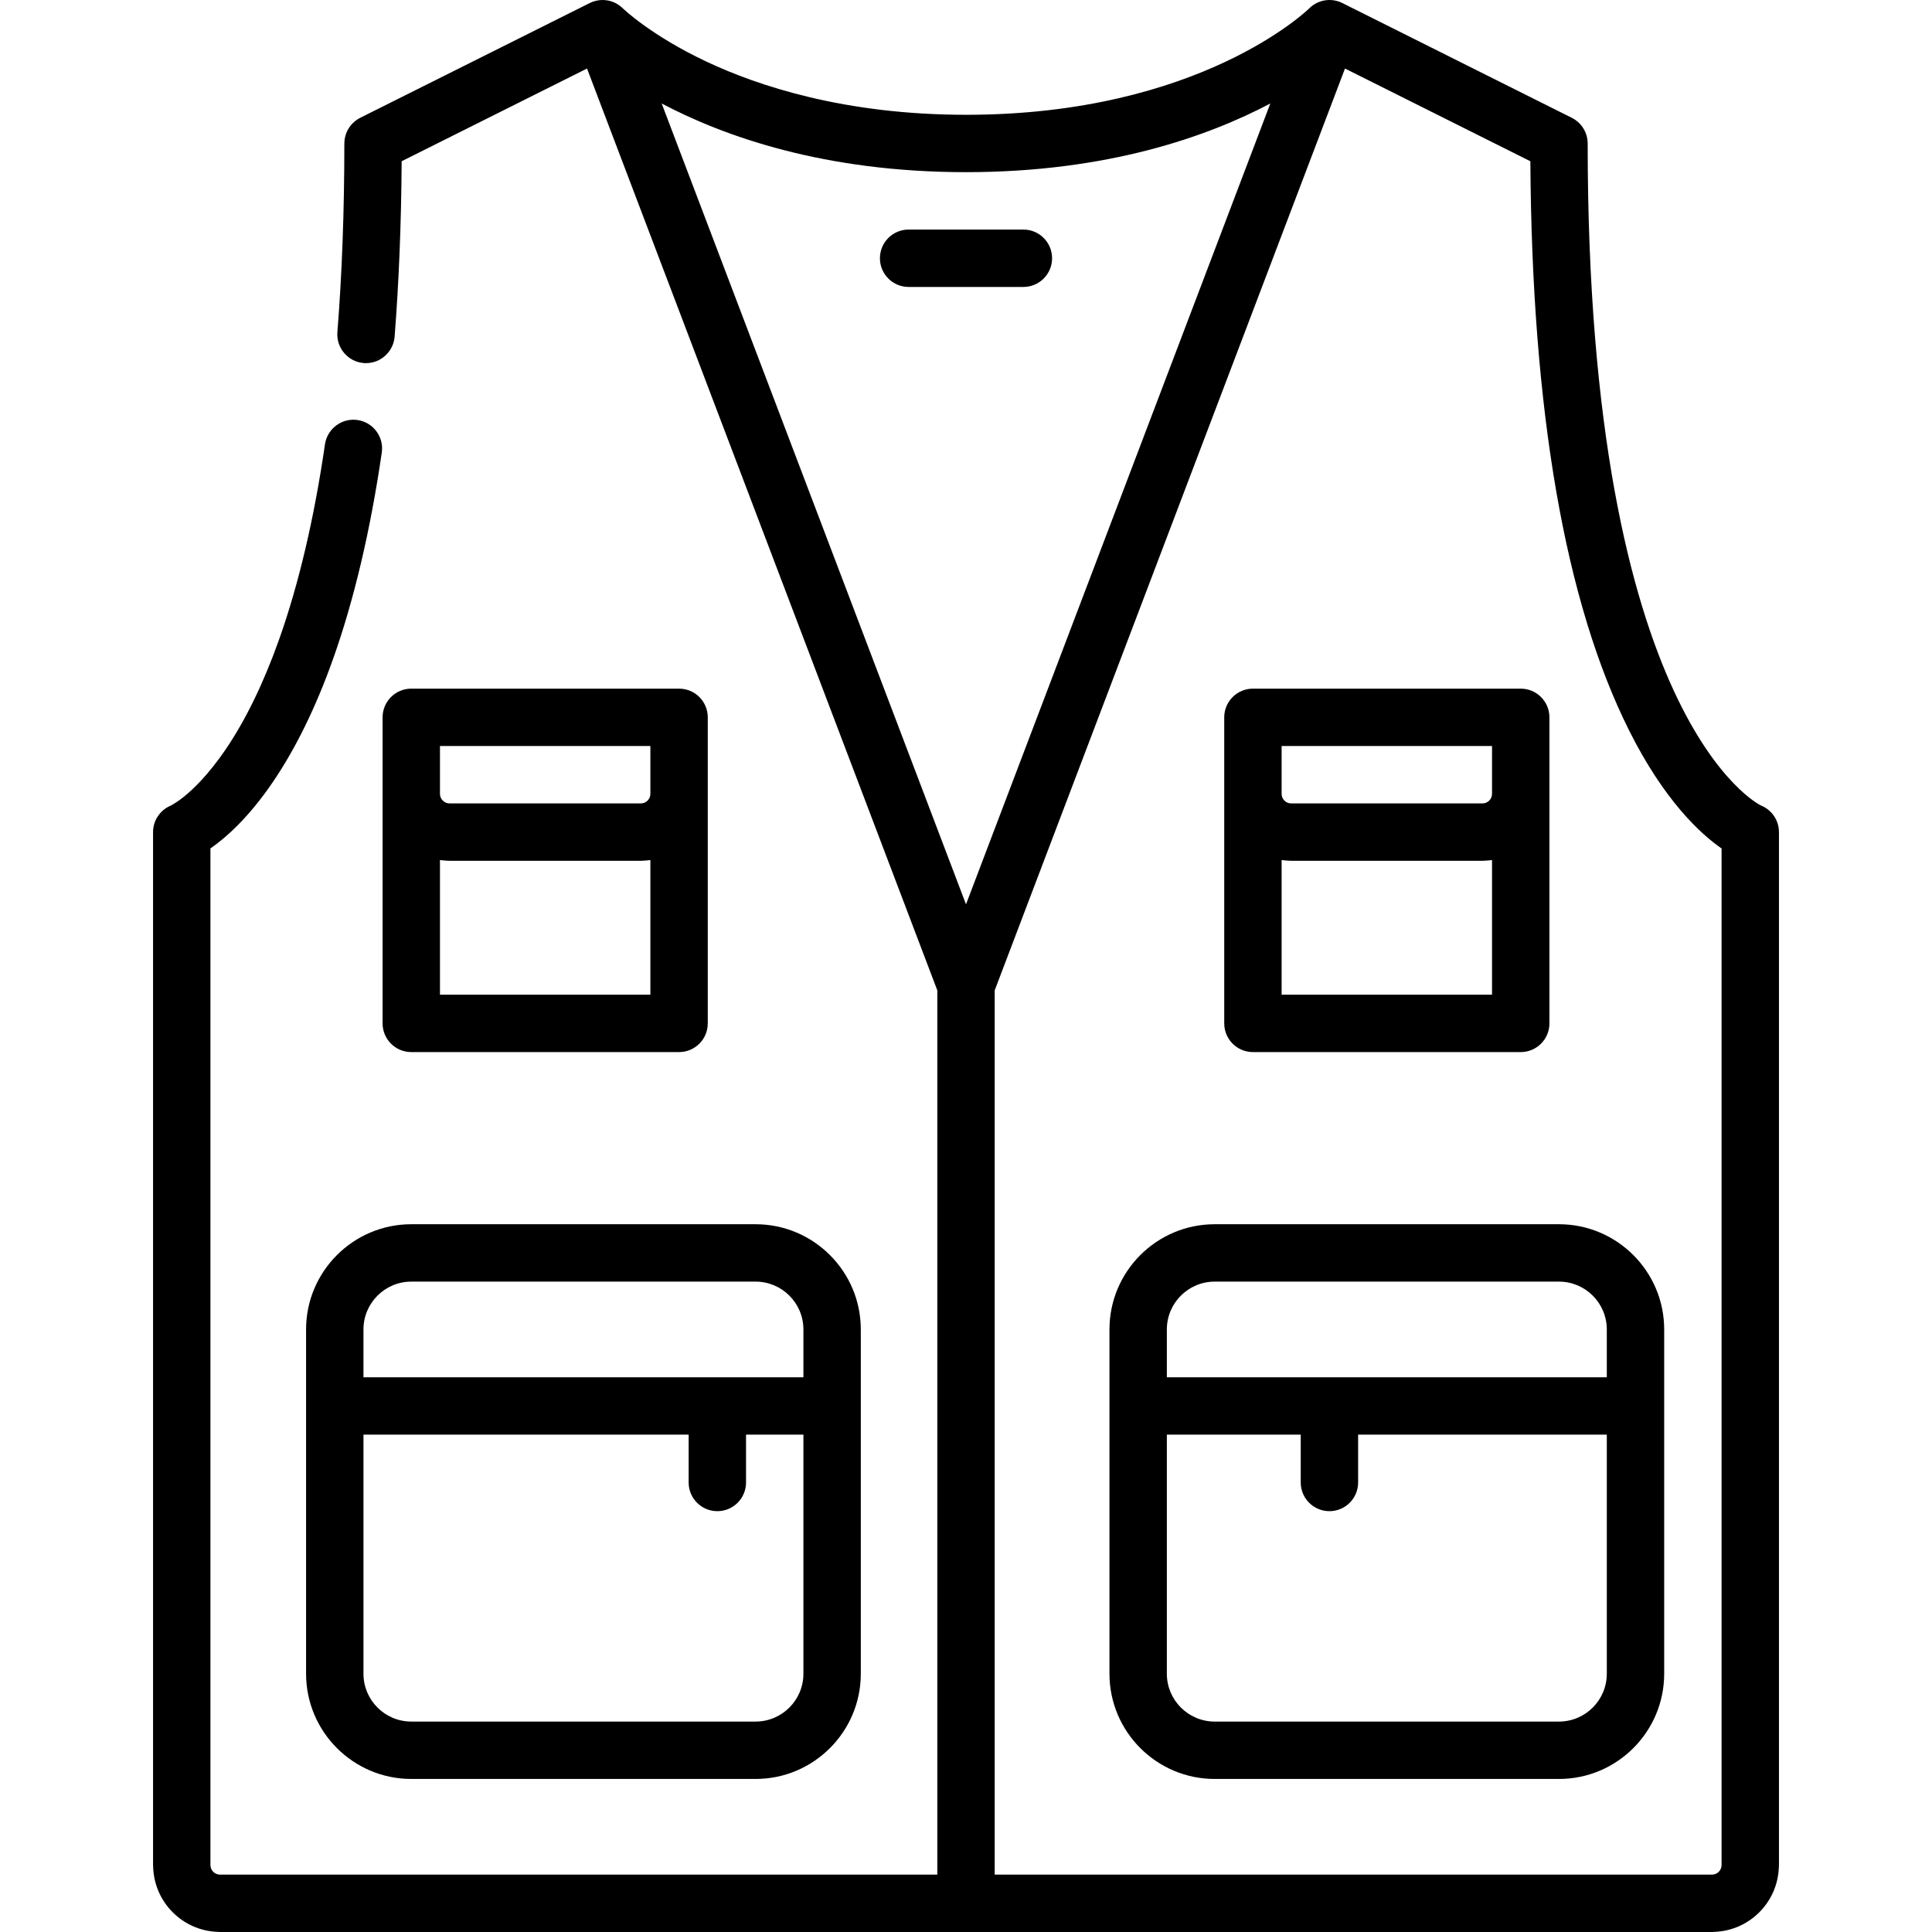
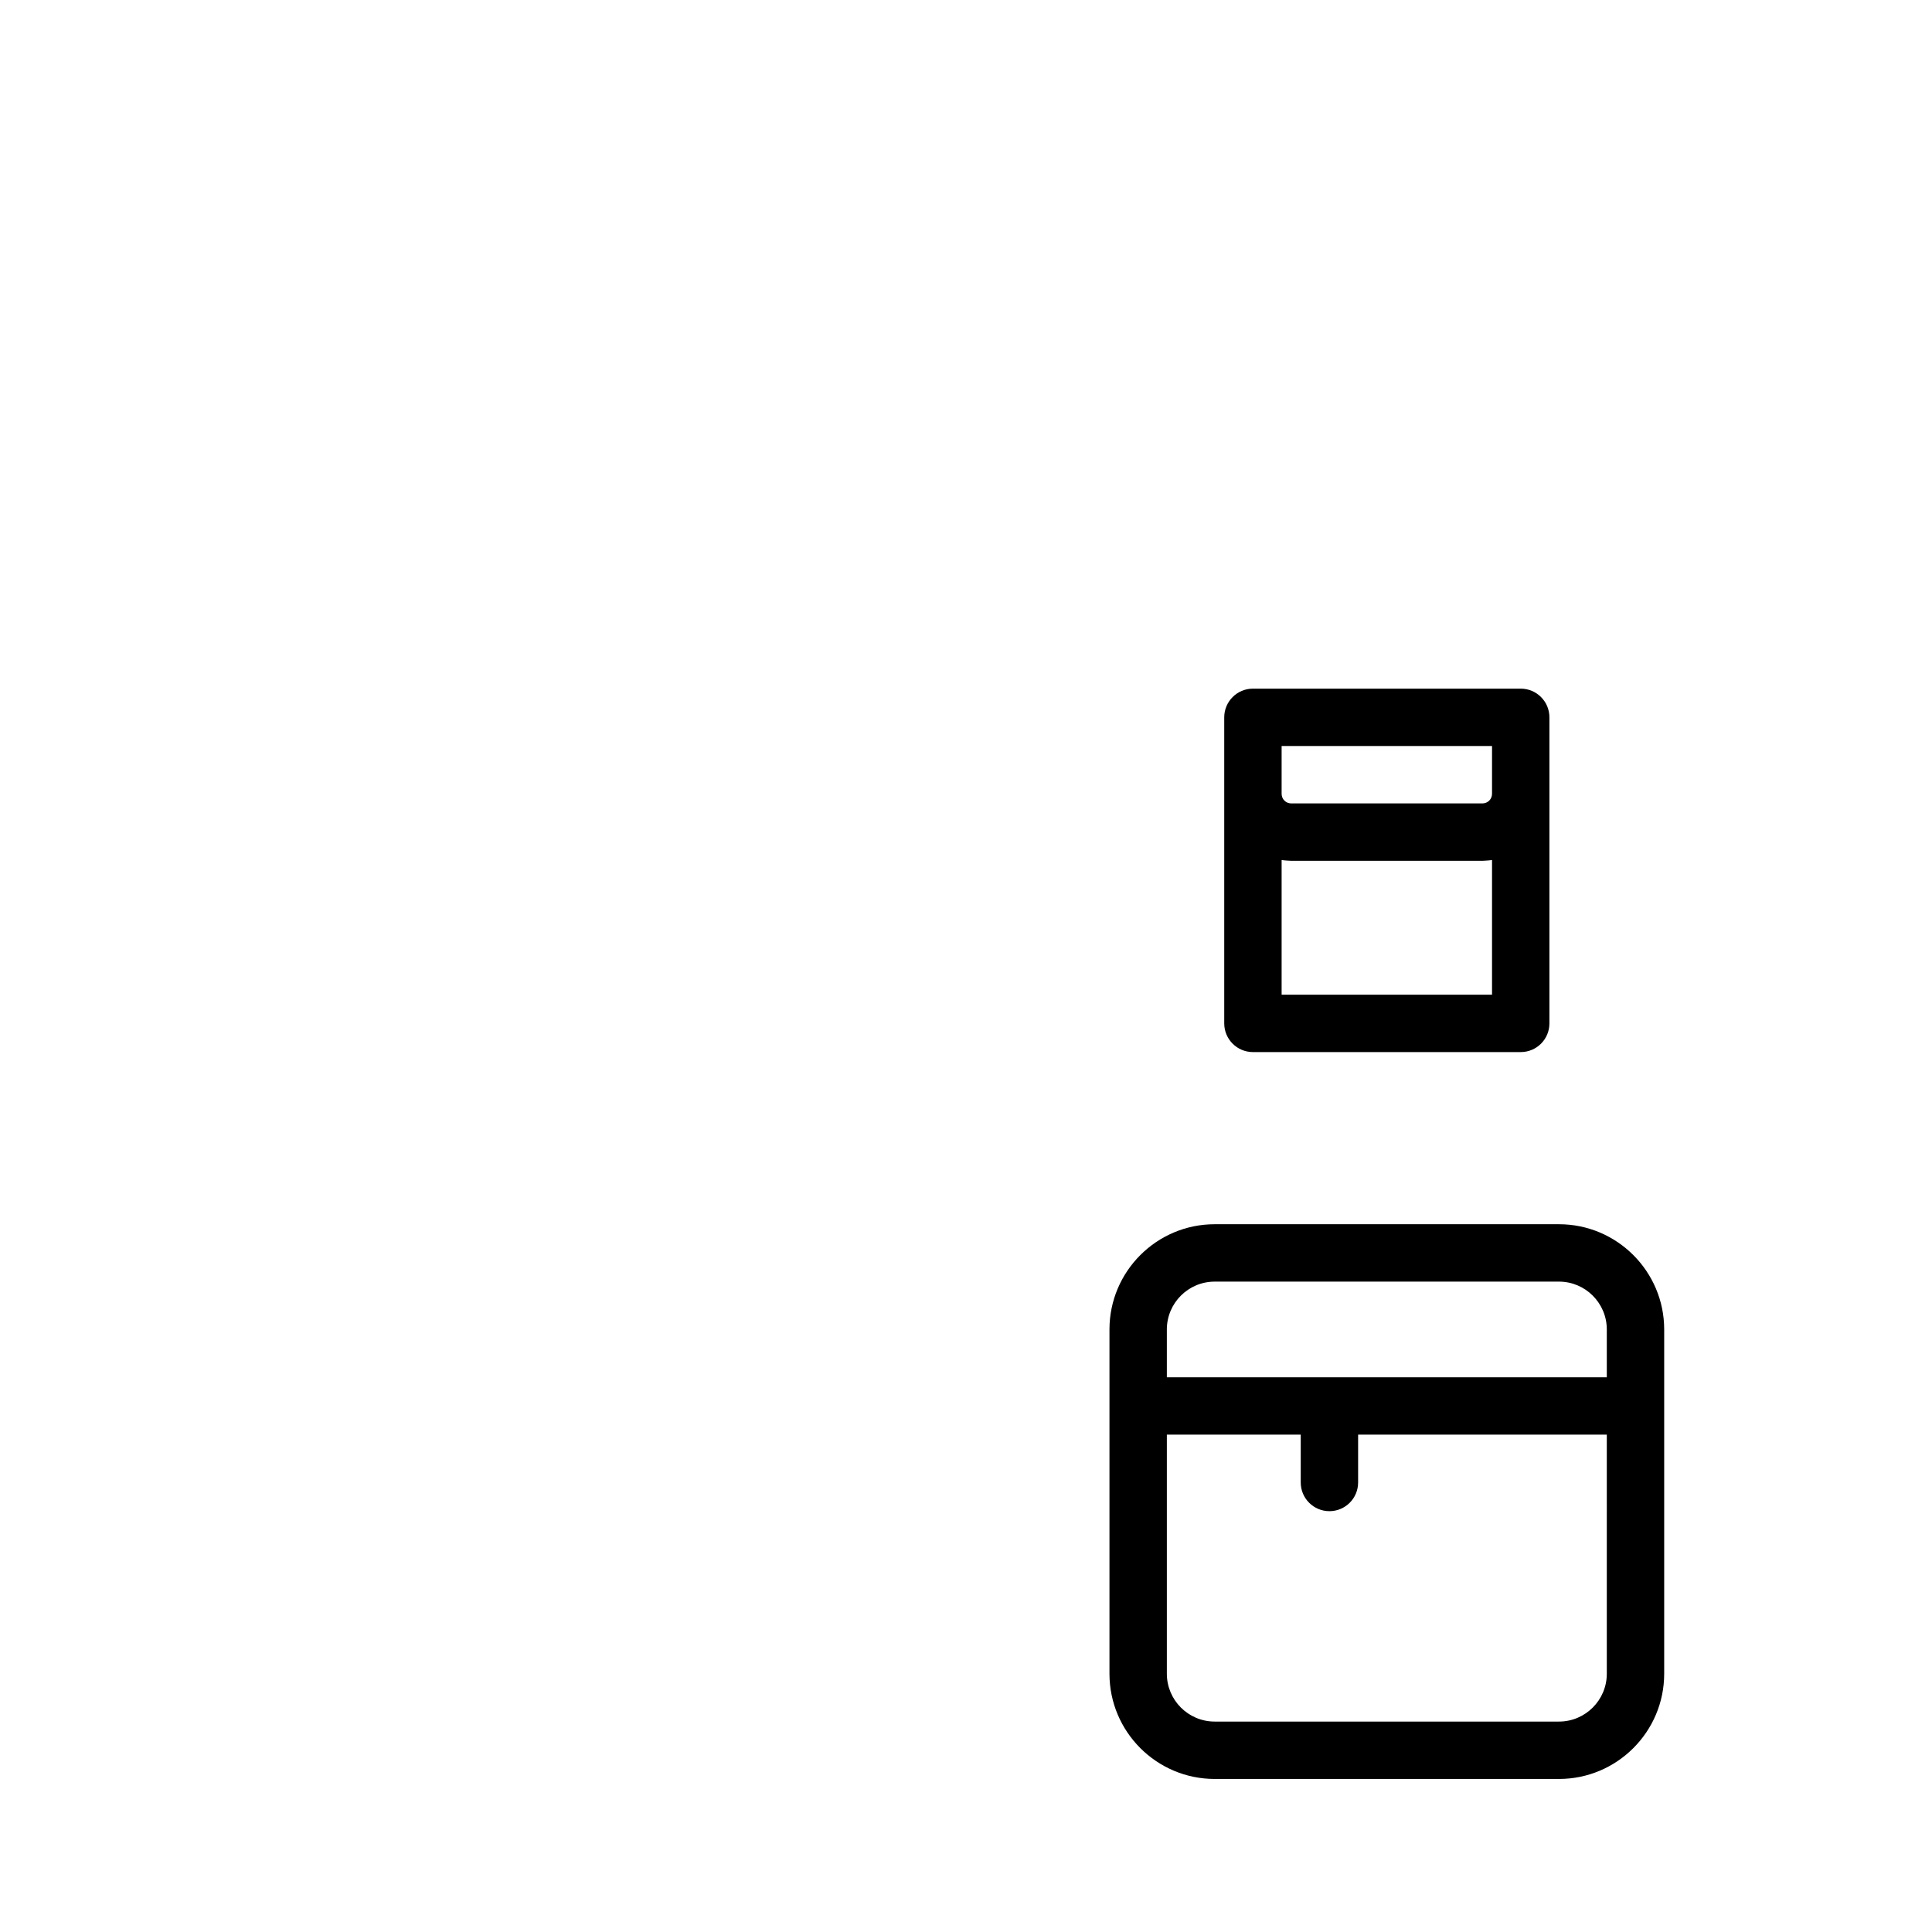
<svg xmlns="http://www.w3.org/2000/svg" version="1.1" id="Capa_1" x="0px" y="0px" viewBox="0 0 512.001 512.001" style="enable-background:new 0 0 512.001 512.001;" xml:space="preserve">
  <g>
    <g>
-       <path d="M471.44,220.474c0-0.186-0.012-0.37-0.026-0.553c-0.006-0.073-0.008-0.147-0.016-0.219    c-0.016-0.151-0.043-0.301-0.068-0.45c-0.017-0.102-0.029-0.207-0.052-0.309c-0.021-0.098-0.051-0.194-0.075-0.292    c-0.037-0.147-0.071-0.293-0.117-0.436c-0.013-0.04-0.029-0.078-0.043-0.117c-0.144-0.428-0.318-0.839-0.532-1.229    c-0.021-0.039-0.046-0.074-0.067-0.112c-0.098-0.171-0.197-0.341-0.307-0.502c-0.119-0.176-0.248-0.346-0.382-0.512    c-0.017-0.02-0.031-0.044-0.049-0.064c-0.29-0.352-0.615-0.677-0.97-0.975c-0.021-0.019-0.042-0.04-0.064-0.058    c-0.124-0.101-0.256-0.195-0.387-0.289c-0.073-0.053-0.143-0.108-0.218-0.159c-0.094-0.063-0.194-0.119-0.293-0.178    c-0.12-0.073-0.239-0.147-0.364-0.215c-0.073-0.039-0.151-0.072-0.228-0.108c-0.154-0.076-0.31-0.151-0.471-0.217    c-0.016-0.007-0.03-0.015-0.047-0.021c-0.459-0.183-45.913-22.639-45.913-175.436c0-0.032-0.004-0.065-0.005-0.098    c-0.002-0.156-0.012-0.311-0.023-0.466c-0.007-0.104-0.014-0.208-0.024-0.31c-0.016-0.128-0.037-0.254-0.059-0.381    c-0.021-0.127-0.041-0.253-0.068-0.377c-0.021-0.098-0.05-0.194-0.075-0.291c-0.038-0.146-0.075-0.29-0.121-0.433    c-0.026-0.08-0.059-0.158-0.087-0.237c-0.056-0.152-0.109-0.302-0.173-0.447c-0.037-0.083-0.078-0.162-0.117-0.243    c-0.066-0.136-0.13-0.272-0.203-0.404c-0.057-0.101-0.119-0.197-0.18-0.295c-0.065-0.105-0.127-0.213-0.197-0.315    c-0.08-0.118-0.17-0.231-0.258-0.345c-0.06-0.076-0.116-0.155-0.178-0.23c-0.098-0.118-0.205-0.23-0.312-0.343    c-0.062-0.065-0.121-0.134-0.186-0.196c-0.103-0.102-0.213-0.197-0.321-0.293c-0.079-0.069-0.156-0.141-0.237-0.207    c-0.096-0.077-0.197-0.149-0.298-0.223c-0.105-0.077-0.213-0.156-0.323-0.229c-0.084-0.055-0.171-0.105-0.258-0.156    c-0.137-0.082-0.274-0.161-0.415-0.235c-0.028-0.014-0.055-0.031-0.083-0.047L355.857,0.867c-0.004-0.002-0.008-0.004-0.012-0.006    l-0.106-0.053c-0.004-0.003-0.008-0.005-0.013-0.007l-0.006-0.003c-0.058-0.028-0.117-0.05-0.174-0.076    c-0.155-0.073-0.312-0.145-0.472-0.207c-0.018-0.007-0.034-0.017-0.054-0.023l-0.003-0.001c-0.072-0.027-0.147-0.047-0.22-0.072    c-0.141-0.049-0.28-0.096-0.424-0.137c-0.116-0.032-0.231-0.059-0.349-0.085c-0.12-0.026-0.238-0.056-0.36-0.077    c-0.044-0.008-0.087-0.02-0.132-0.026c-0.011-0.002-0.022-0.002-0.033-0.004c-0.078-0.013-0.156-0.017-0.234-0.026    c-0.107-0.014-0.214-0.027-0.321-0.036c-0.051-0.004-0.1-0.013-0.15-0.016c-0.089-0.006-0.178-0.002-0.268-0.004    c-0.105-0.003-0.213-0.006-0.318-0.005c-0.051,0.001-0.102-0.003-0.151-0.001c-0.085,0.003-0.168,0.015-0.253,0.021    c-0.112,0.007-0.226,0.015-0.338,0.027c-0.048,0.006-0.096,0.007-0.144,0.013c-0.073,0.01-0.145,0.027-0.219,0.04    c-0.126,0.02-0.251,0.042-0.376,0.068c-0.043,0.009-0.085,0.015-0.128,0.024c-0.061,0.015-0.121,0.034-0.181,0.051    c-0.138,0.036-0.274,0.072-0.409,0.116c-0.039,0.012-0.078,0.022-0.117,0.034c-0.052,0.018-0.101,0.041-0.152,0.06    c-0.141,0.051-0.28,0.102-0.418,0.161c-0.038,0.017-0.076,0.03-0.114,0.048c-0.022,0.01-0.044,0.022-0.065,0.032    c-0.029,0.014-0.058,0.029-0.086,0.044c-0.131,0.063-0.26,0.125-0.388,0.194c-0.038,0.021-0.076,0.04-0.114,0.061    c-0.006,0.004-0.011,0.008-0.017,0.011c-0.056,0.032-0.108,0.069-0.163,0.103c-0.108,0.066-0.217,0.131-0.322,0.203    c-0.037,0.025-0.077,0.05-0.115,0.075c-0.001,0.001-0.001,0.001-0.001,0.001c-0.08,0.057-0.154,0.12-0.232,0.179    c-0.079,0.062-0.159,0.119-0.236,0.183c-0.035,0.028-0.072,0.057-0.108,0.086c-0.03,0.026-0.059,0.058-0.089,0.084    c-0.066,0.059-0.13,0.122-0.194,0.184c-0.044,0.042-0.091,0.078-0.134,0.121c-0.282,0.282-28.906,28.194-90.938,28.194    c-32.188,0-55.203-7.674-68.843-14.111c-14.77-6.971-22.052-14.039-22.1-14.085c-0.047-0.047-0.097-0.085-0.144-0.13    c-0.093-0.088-0.182-0.181-0.279-0.264c-0.031-0.027-0.066-0.051-0.098-0.077c-0.082-0.068-0.167-0.131-0.251-0.195    c-0.078-0.06-0.151-0.123-0.232-0.178c-0.032-0.024-0.067-0.044-0.1-0.066c-0.108-0.073-0.218-0.141-0.328-0.207    c-0.064-0.04-0.127-0.083-0.192-0.12c-0.03-0.018-0.064-0.032-0.095-0.05c-0.126-0.069-0.253-0.132-0.382-0.194    c-0.061-0.027-0.118-0.062-0.178-0.088c-0.029-0.013-0.062-0.023-0.091-0.036c-0.133-0.057-0.268-0.107-0.404-0.156    c-0.064-0.023-0.127-0.052-0.191-0.073c-0.031-0.01-0.064-0.017-0.094-0.026c-0.129-0.042-0.26-0.077-0.39-0.112    c-0.074-0.02-0.147-0.044-0.223-0.062c-0.024-0.005-0.05-0.008-0.073-0.013c-0.012-0.003-0.023-0.004-0.035-0.007    c-0.117-0.024-0.235-0.046-0.354-0.065c-0.087-0.014-0.173-0.033-0.261-0.045c-0.002-0.001-0.005-0.001-0.007-0.001    c-0.041-0.005-0.082-0.006-0.122-0.01c-0.105-0.012-0.209-0.02-0.313-0.027c-0.096-0.007-0.192-0.018-0.288-0.021    c-0.012,0-0.023,0.001-0.034,0c-0.034-0.001-0.07,0.002-0.105,0.002c-0.099-0.002-0.199,0.001-0.299,0.003    c-0.098,0.003-0.196-0.001-0.295,0.006c-0.047,0.003-0.093,0.011-0.141,0.015c-0.107,0.009-0.214,0.022-0.32,0.036    c-0.091,0.011-0.184,0.016-0.275,0.03c-0.042,0.007-0.084,0.02-0.127,0.026c-0.122,0.021-0.241,0.051-0.362,0.078    c-0.116,0.026-0.232,0.053-0.347,0.084c-0.144,0.041-0.285,0.089-0.426,0.138c-0.073,0.025-0.146,0.045-0.218,0.071    c-0.001,0.001-0.001,0.001-0.002,0.001c-0.018,0.007-0.034,0.016-0.053,0.022c-0.163,0.064-0.322,0.137-0.483,0.212    c-0.056,0.025-0.11,0.046-0.165,0.072l-0.006,0.003c-0.005,0.002-0.009,0.004-0.013,0.007l-0.099,0.049    c-0.008,0.005-0.016,0.008-0.023,0.012L95.452,31.222c-0.036,0.019-0.069,0.041-0.105,0.06c-0.112,0.059-0.221,0.123-0.329,0.188    c-0.119,0.069-0.237,0.139-0.352,0.214c-0.068,0.046-0.134,0.094-0.201,0.142c-0.146,0.103-0.288,0.207-0.425,0.317    c-0.027,0.022-0.054,0.048-0.081,0.071c-0.166,0.14-0.326,0.283-0.479,0.435c-0.001,0.002-0.003,0.004-0.005,0.005    c-0.345,0.345-0.652,0.719-0.92,1.116c-0.009,0.013-0.017,0.026-0.025,0.041c-0.124,0.185-0.239,0.373-0.346,0.569    c-0.027,0.05-0.051,0.102-0.076,0.152c-0.084,0.161-0.165,0.324-0.237,0.492c-0.034,0.079-0.063,0.162-0.094,0.243    c-0.057,0.145-0.112,0.289-0.16,0.438c-0.029,0.092-0.053,0.187-0.078,0.279c-0.042,0.146-0.082,0.292-0.114,0.441    c-0.019,0.086-0.031,0.173-0.048,0.261c-0.029,0.164-0.057,0.328-0.075,0.494c-0.008,0.072-0.012,0.145-0.018,0.217    c-0.016,0.187-0.026,0.372-0.027,0.559c-0.001,0.022-0.004,0.045-0.004,0.067c0,17.712-0.618,34.541-1.845,50.013    c-0.324,4.177,2.809,7.846,6.985,8.181c0.203,0.011,0.406,0.021,0.609,0.021c3.934,0,7.259-3.072,7.573-7.006    c1.139-14.491,1.763-30.122,1.865-46.498l49.125-24.57L248.4,262.462v234.331H58.303c-1.399,0-2.537-1.138-2.537-2.537V224.845    c4.003-2.776,10.082-8.07,16.576-17.644c6.032-8.871,11.385-19.811,15.907-32.524c5.555-15.604,9.905-34.026,12.927-54.748    c0.294-2.007-0.213-4.015-1.43-5.637c-1.217-1.631-2.991-2.686-4.998-2.981c-0.365-0.051-0.74-0.081-1.116-0.081    c-3.74,0-6.965,2.798-7.513,6.509c-2.869,19.719-6.975,37.168-12.196,51.838c-4.096,11.507-8.861,21.291-14.153,29.067    c-4.512,6.62-8.507,10.463-11.071,12.522c-1.319,1.053-2.312,1.682-2.921,2.038c-0.274,0.152-0.466,0.264-0.568,0.304l-0.03,0.01    c0,0.006,0,0.005,0,0.006c-0.453,0.193-0.884,0.43-1.288,0.703c-0.93,0.627-1.7,1.454-2.269,2.424    c-0.054,0.089-0.109,0.176-0.159,0.268c-0.007,0.012-0.012,0.024-0.018,0.036c-0.339,0.637-0.59,1.325-0.738,2.052    c-0.105,0.516-0.153,1.038-0.151,1.561v273.689c0,0.264,0.014,0.523,0.04,0.78c0.4,9.159,7.763,16.524,16.922,16.925    c0.257,0.025,0.517,0.039,0.781,0.039h395.4c0.264,0,0.524-0.014,0.781-0.039c9.159-0.403,16.523-7.766,16.922-16.925    c0.025-0.256,0.04-0.516,0.04-0.78V220.518C471.442,220.503,471.44,220.489,471.44,220.474z M175.353,27.427    c16.566,8.741,43.134,18.198,80.648,18.198c37.513,0,64.08-9.455,80.646-18.195l-80.646,212.23L175.353,27.427z M456.236,494.255    c0,1.399-1.138,2.537-2.537,2.537H263.605V262.461l92.833-244.299l49.125,24.57c0.397,66.154,9.18,116.869,26.13,150.771    c9.323,18.649,18.932,27.458,24.543,31.351V494.255z" />
-     </g>
+       </g>
  </g>
  <g>
    <g>
-       <path d="M200.24,324.435h-91.246c-15.373,0-27.881,12.508-27.881,27.881v91.246c0,15.373,12.508,27.881,27.881,27.881h91.246    c15.373,0,27.881-12.508,27.881-27.881v-91.246C228.121,336.943,215.613,324.435,200.24,324.435z M212.913,443.562    c0,6.988-5.685,12.673-12.673,12.673h-91.246c-6.988,0-12.673-5.685-12.673-12.673v-63.365h86.177v12.675    c0,4.2,3.403,7.604,7.604,7.604s7.604-3.404,7.604-7.604v-12.675h15.208V443.562z M212.913,364.989H96.321v-12.673    c0-6.987,5.686-12.673,12.673-12.673h91.246c6.988,0,12.673,5.685,12.673,12.673V364.989z" />
-     </g>
+       </g>
  </g>
  <g>
    <g>
      <path d="M413.147,324.435h-91.246c-15.373,0-27.881,12.508-27.881,27.881v91.246c0,15.373,12.508,27.881,27.881,27.881h91.246    c15.373,0,27.881-12.508,27.881-27.881v-91.246C441.028,336.943,428.52,324.435,413.147,324.435z M425.82,443.562    c0,6.988-5.685,12.673-12.673,12.673h-91.246c-6.988,0-12.673-5.685-12.673-12.673v-63.365h35.479v12.675    c0,4.2,3.403,7.604,7.604,7.604s7.604-3.404,7.604-7.604v-12.675h65.906V443.562z M425.82,364.989H309.228v-12.673    c0-6.987,5.686-12.673,12.673-12.673h91.246c6.988,0,12.673,5.685,12.673,12.673V364.989z" />
    </g>
  </g>
  <g>
    <g>
-       <path d="M271.209,60.835h-30.415c-4.2,0-7.604,3.404-7.604,7.604c0,4.2,3.404,7.604,7.604,7.604h30.415    c4.2,0,7.604-3.404,7.604-7.604C278.813,64.239,275.409,60.835,271.209,60.835z" />
-     </g>
+       </g>
  </g>
  <g>
    <g>
      <path d="M403.009,182.499H332.04c-4.2,0-7.604,3.403-7.604,7.604v81.106c0,4.2,3.404,7.604,7.604,7.604h70.969    c4.2,0,7.604-3.403,7.604-7.604v-81.106C410.613,185.902,407.209,182.499,403.009,182.499z M395.405,263.604h-55.762V227.92    c0.577,0.083,1.163,0.137,1.755,0.162c0.256,0.025,0.516,0.04,0.78,0.04h50.69c0.264,0,0.523-0.014,0.78-0.04    c0.594-0.025,1.179-0.08,1.757-0.163V263.604z M395.405,210.378c0,1.399-1.138,2.537-2.537,2.537h-50.69    c-1.398,0-2.535-1.138-2.535-2.537v-12.671h55.762V210.378z" />
    </g>
  </g>
  <g>
    <g>
-       <path d="M179.963,182.499h-70.969c-4.2,0-7.604,3.403-7.604,7.604v81.106c0,4.2,3.403,7.604,7.604,7.604h70.969    c4.2,0,7.604-3.403,7.604-7.604v-81.106C187.567,185.902,184.163,182.499,179.963,182.499z M172.359,263.604h-55.762V227.92    c0.577,0.083,1.163,0.137,1.755,0.162c0.256,0.025,0.516,0.04,0.78,0.04h50.69c0.264,0,0.523-0.014,0.78-0.04    c0.594-0.025,1.179-0.08,1.757-0.163V263.604z M172.359,210.378c0,1.399-1.138,2.537-2.537,2.537h-50.69    c-1.398,0-2.535-1.138-2.535-2.537v-12.671h55.762V210.378z" />
-     </g>
+       </g>
  </g>
  <g>
</g>
  <g>
</g>
  <g>
</g>
  <g>
</g>
  <g>
</g>
  <g>
</g>
  <g>
</g>
  <g>
</g>
  <g>
</g>
  <g>
</g>
  <g>
</g>
  <g>
</g>
  <g>
</g>
  <g>
</g>
  <g>
</g>
</svg>